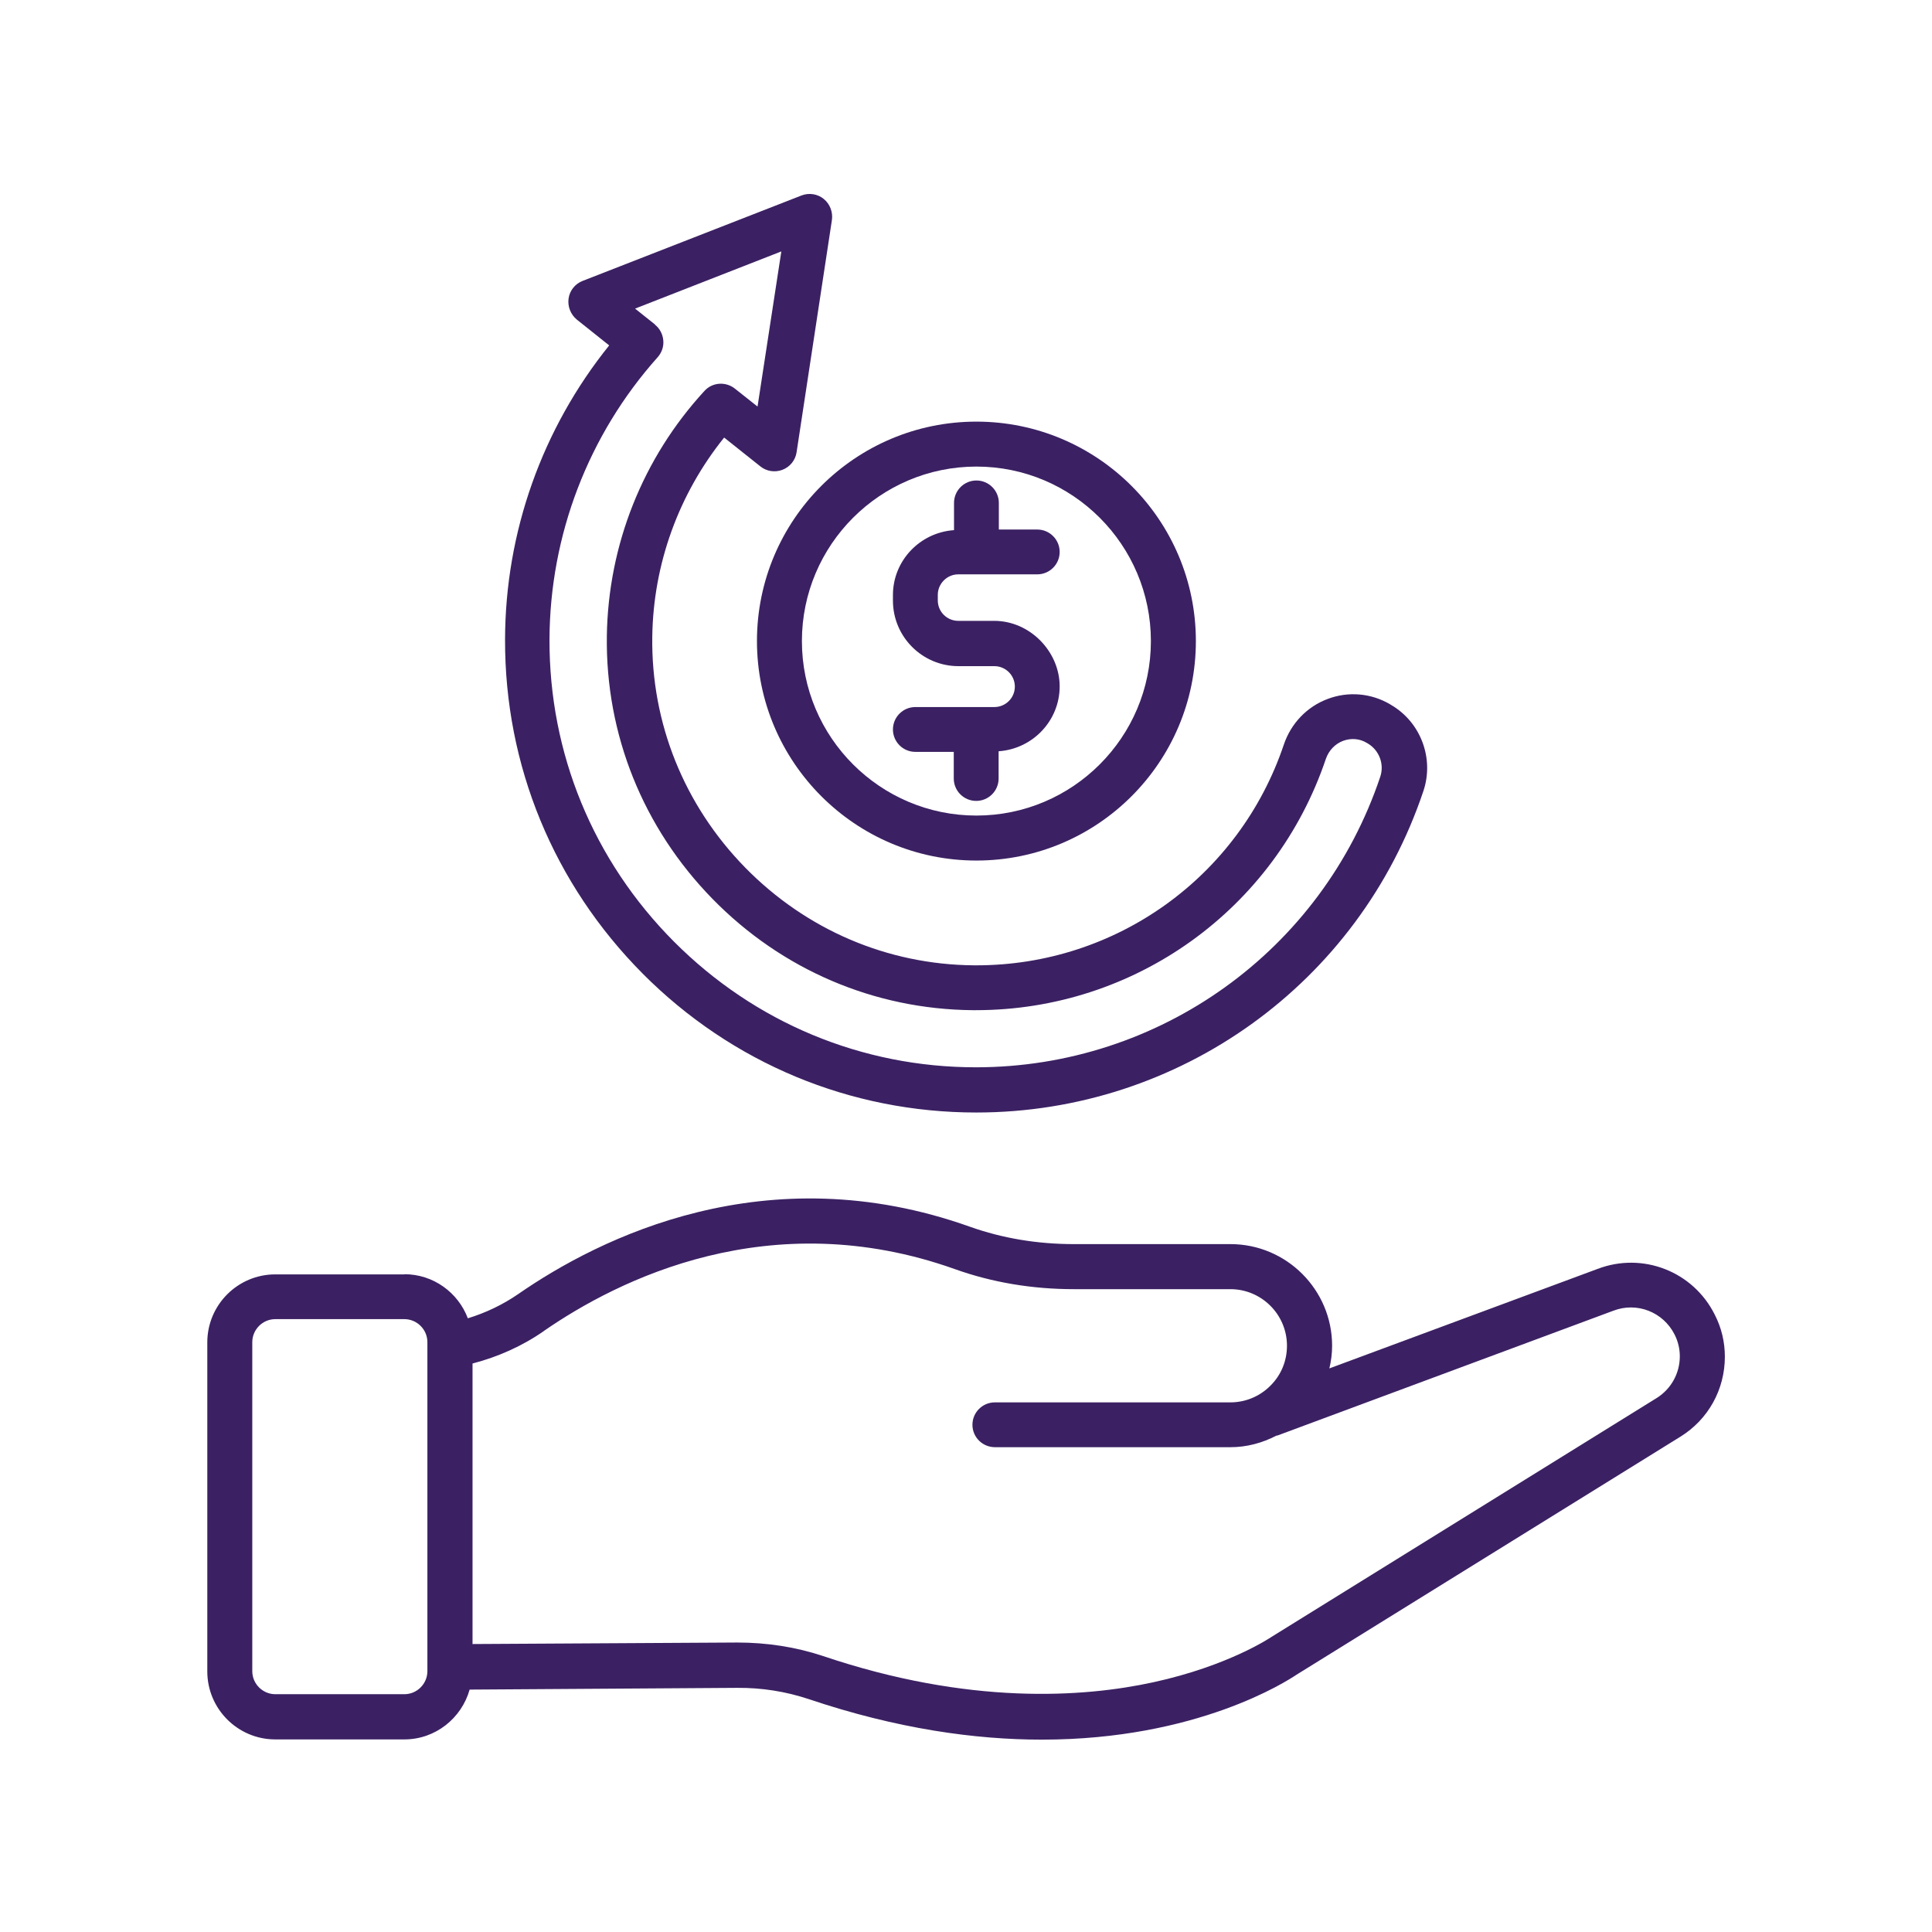
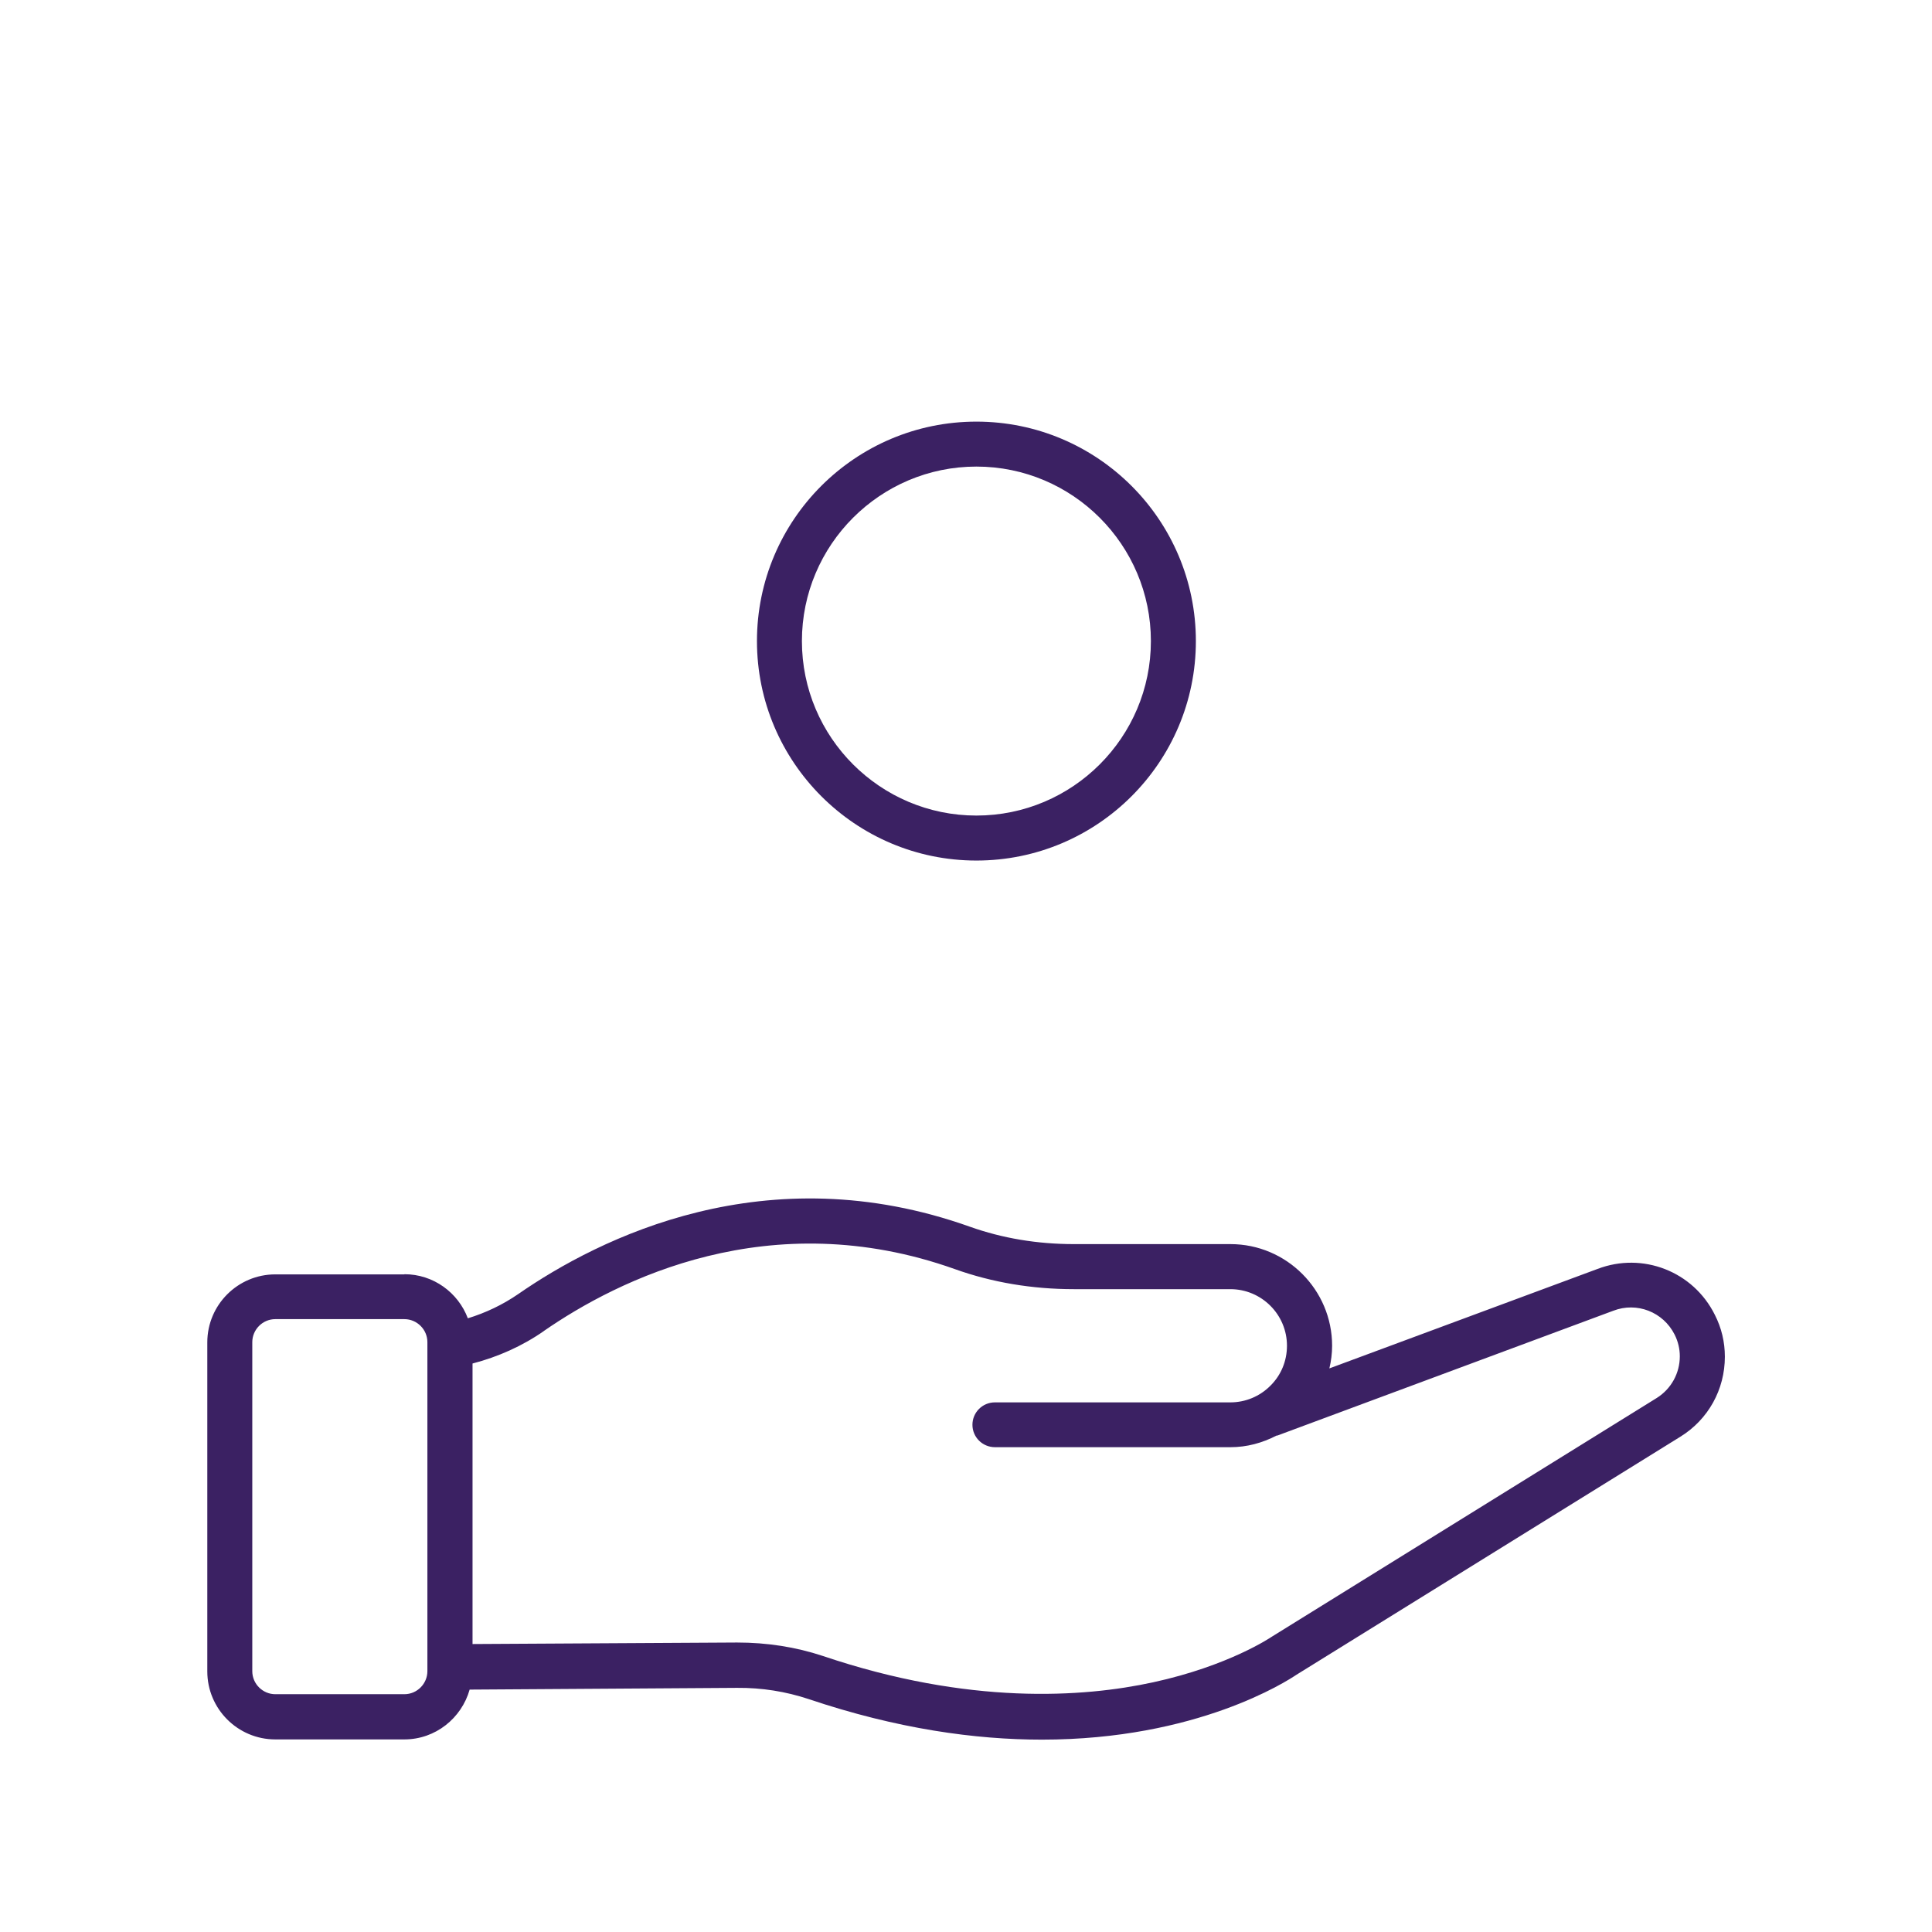
<svg xmlns="http://www.w3.org/2000/svg" width="60" height="60" viewBox="0 0 60 60" fill="none">
  <path d="M12.558 39.577H8.55C7.385 39.577 6.438 40.524 6.438 41.688V51.907C6.438 53.072 7.385 54.019 8.55 54.019H12.558C13.524 54.019 14.335 53.358 14.585 52.472L22.889 52.418C23.663 52.411 24.408 52.533 25.109 52.765C27.87 53.695 30.298 54.026 32.356 54.026C37.175 54.026 39.97 52.207 40.264 52.01L52.186 44.618C53.051 44.084 53.567 43.153 53.567 42.134C53.567 41.677 53.464 41.241 53.255 40.831C52.583 39.481 51.012 38.873 49.613 39.408L41.285 42.497C41.339 42.27 41.37 42.035 41.37 41.794C41.37 40.055 39.954 38.637 38.213 38.637H33.352C32.217 38.637 31.132 38.456 30.124 38.098C23.801 35.841 18.616 38.44 16.09 40.191C15.61 40.521 15.082 40.772 14.529 40.941C14.229 40.144 13.46 39.572 12.56 39.572L12.558 39.577ZM13.273 51.9C13.273 52.289 12.954 52.615 12.558 52.615H8.55C8.161 52.615 7.835 52.296 7.835 51.9V41.682C7.835 41.293 8.154 40.967 8.55 40.967H12.558C12.947 40.967 13.273 41.286 13.273 41.682V51.9ZM16.884 41.339C19.188 39.743 23.911 37.367 29.653 39.413C30.811 39.828 32.06 40.036 33.349 40.036H38.21C39.176 40.036 39.968 40.821 39.968 41.794C39.968 42.263 39.787 42.706 39.452 43.036C39.122 43.367 38.679 43.552 38.21 43.552H30.896C30.511 43.552 30.2 43.864 30.2 44.248C30.2 44.632 30.511 44.944 30.903 44.944H38.211C38.721 44.944 39.2 44.813 39.645 44.583H39.668L50.103 40.706C50.834 40.425 51.65 40.742 52.006 41.445C52.114 41.66 52.168 41.888 52.168 42.122C52.168 42.649 51.898 43.137 51.448 43.418L39.509 50.822C39.509 50.822 39.49 50.834 39.479 50.841C39.467 50.848 38.164 51.734 35.813 52.245C33.641 52.718 30.094 52.96 25.559 51.429C24.713 51.148 23.82 51.01 22.89 51.01L14.675 51.057V42.345C15.46 42.141 16.217 41.806 16.89 41.337L16.884 41.339Z" fill="#3B2163" />
  <path d="M23.508 19.909C23.508 23.666 26.562 26.725 30.323 26.725C34.085 26.725 37.139 23.671 37.139 19.909C37.139 16.148 34.085 13.094 30.323 13.094C26.562 13.094 23.508 16.148 23.508 19.909ZM30.323 14.49C33.312 14.49 35.742 16.921 35.742 19.909C35.742 22.898 33.312 25.328 30.323 25.328C27.335 25.328 24.904 22.898 24.904 19.909C24.904 16.921 27.335 14.49 30.323 14.49Z" fill="#3B2163" />
-   <path d="M30.881 21.958H28.427C28.043 21.958 27.731 22.27 27.731 22.654C27.731 23.038 28.043 23.35 28.427 23.35H29.62V24.177C29.62 24.562 29.932 24.873 30.317 24.873C30.701 24.873 31.013 24.562 31.013 24.177V23.331C32.07 23.259 32.909 22.384 32.909 21.316C32.909 20.247 31.997 19.281 30.874 19.281H29.759C29.412 19.281 29.124 19 29.124 18.646V18.473C29.124 18.126 29.412 17.837 29.759 17.837H32.213C32.597 17.837 32.909 17.526 32.909 17.141C32.909 16.757 32.597 16.445 32.213 16.445H31.02V15.618C31.02 15.234 30.708 14.922 30.324 14.922C29.939 14.922 29.628 15.234 29.628 15.618V16.464C28.57 16.537 27.731 17.411 27.731 18.48V18.653C27.731 19.776 28.643 20.688 29.766 20.688H30.881C31.228 20.688 31.517 20.969 31.517 21.323C31.517 21.677 31.228 21.958 30.881 21.958Z" fill="#3B2163" />
-   <path d="M19.957 30.235C22.73 33.019 26.407 34.55 30.319 34.55C36.619 34.55 42.2 30.542 44.203 24.572C44.546 23.558 44.126 22.43 43.2 21.891L43.17 21.872C42.582 21.526 41.874 21.465 41.239 21.704C40.592 21.943 40.093 22.465 39.87 23.126C38.485 27.237 34.655 29.979 30.324 29.979H30.24C27.558 29.956 25.037 28.875 23.143 26.944C21.247 25.006 20.22 22.456 20.257 19.775C20.288 17.513 21.08 15.34 22.489 13.589L23.611 14.482C23.803 14.639 24.068 14.679 24.3 14.59C24.535 14.501 24.703 14.29 24.739 14.044L25.836 6.832C25.871 6.586 25.775 6.335 25.582 6.178C25.39 6.021 25.125 5.981 24.893 6.07L18.096 8.723C17.862 8.812 17.693 9.023 17.658 9.269C17.623 9.515 17.719 9.761 17.911 9.923L18.919 10.727C16.838 13.312 15.692 16.523 15.685 19.859C15.673 23.77 17.192 27.455 19.962 30.239L19.957 30.235ZM20.346 10.081L19.723 9.584L24.265 7.808L23.526 12.626L22.823 12.069C22.535 11.841 22.12 11.872 21.877 12.141C19.962 14.223 18.888 16.922 18.846 19.749C18.804 22.81 19.969 25.707 22.127 27.915C24.281 30.118 27.155 31.346 30.209 31.372H30.305C35.236 31.372 39.598 28.245 41.177 23.565C41.267 23.307 41.459 23.103 41.712 23.007C41.958 22.918 42.223 22.934 42.45 23.073L42.481 23.091C42.834 23.302 42.996 23.733 42.865 24.123C41.053 29.523 36.007 33.146 30.307 33.146C26.768 33.146 23.442 31.761 20.934 29.246C18.427 26.731 17.053 23.396 17.065 19.857C17.077 16.618 18.272 13.503 20.426 11.092C20.552 10.949 20.618 10.761 20.599 10.569C20.581 10.377 20.491 10.203 20.341 10.084L20.346 10.081Z" fill="#3B2163" />
</svg>